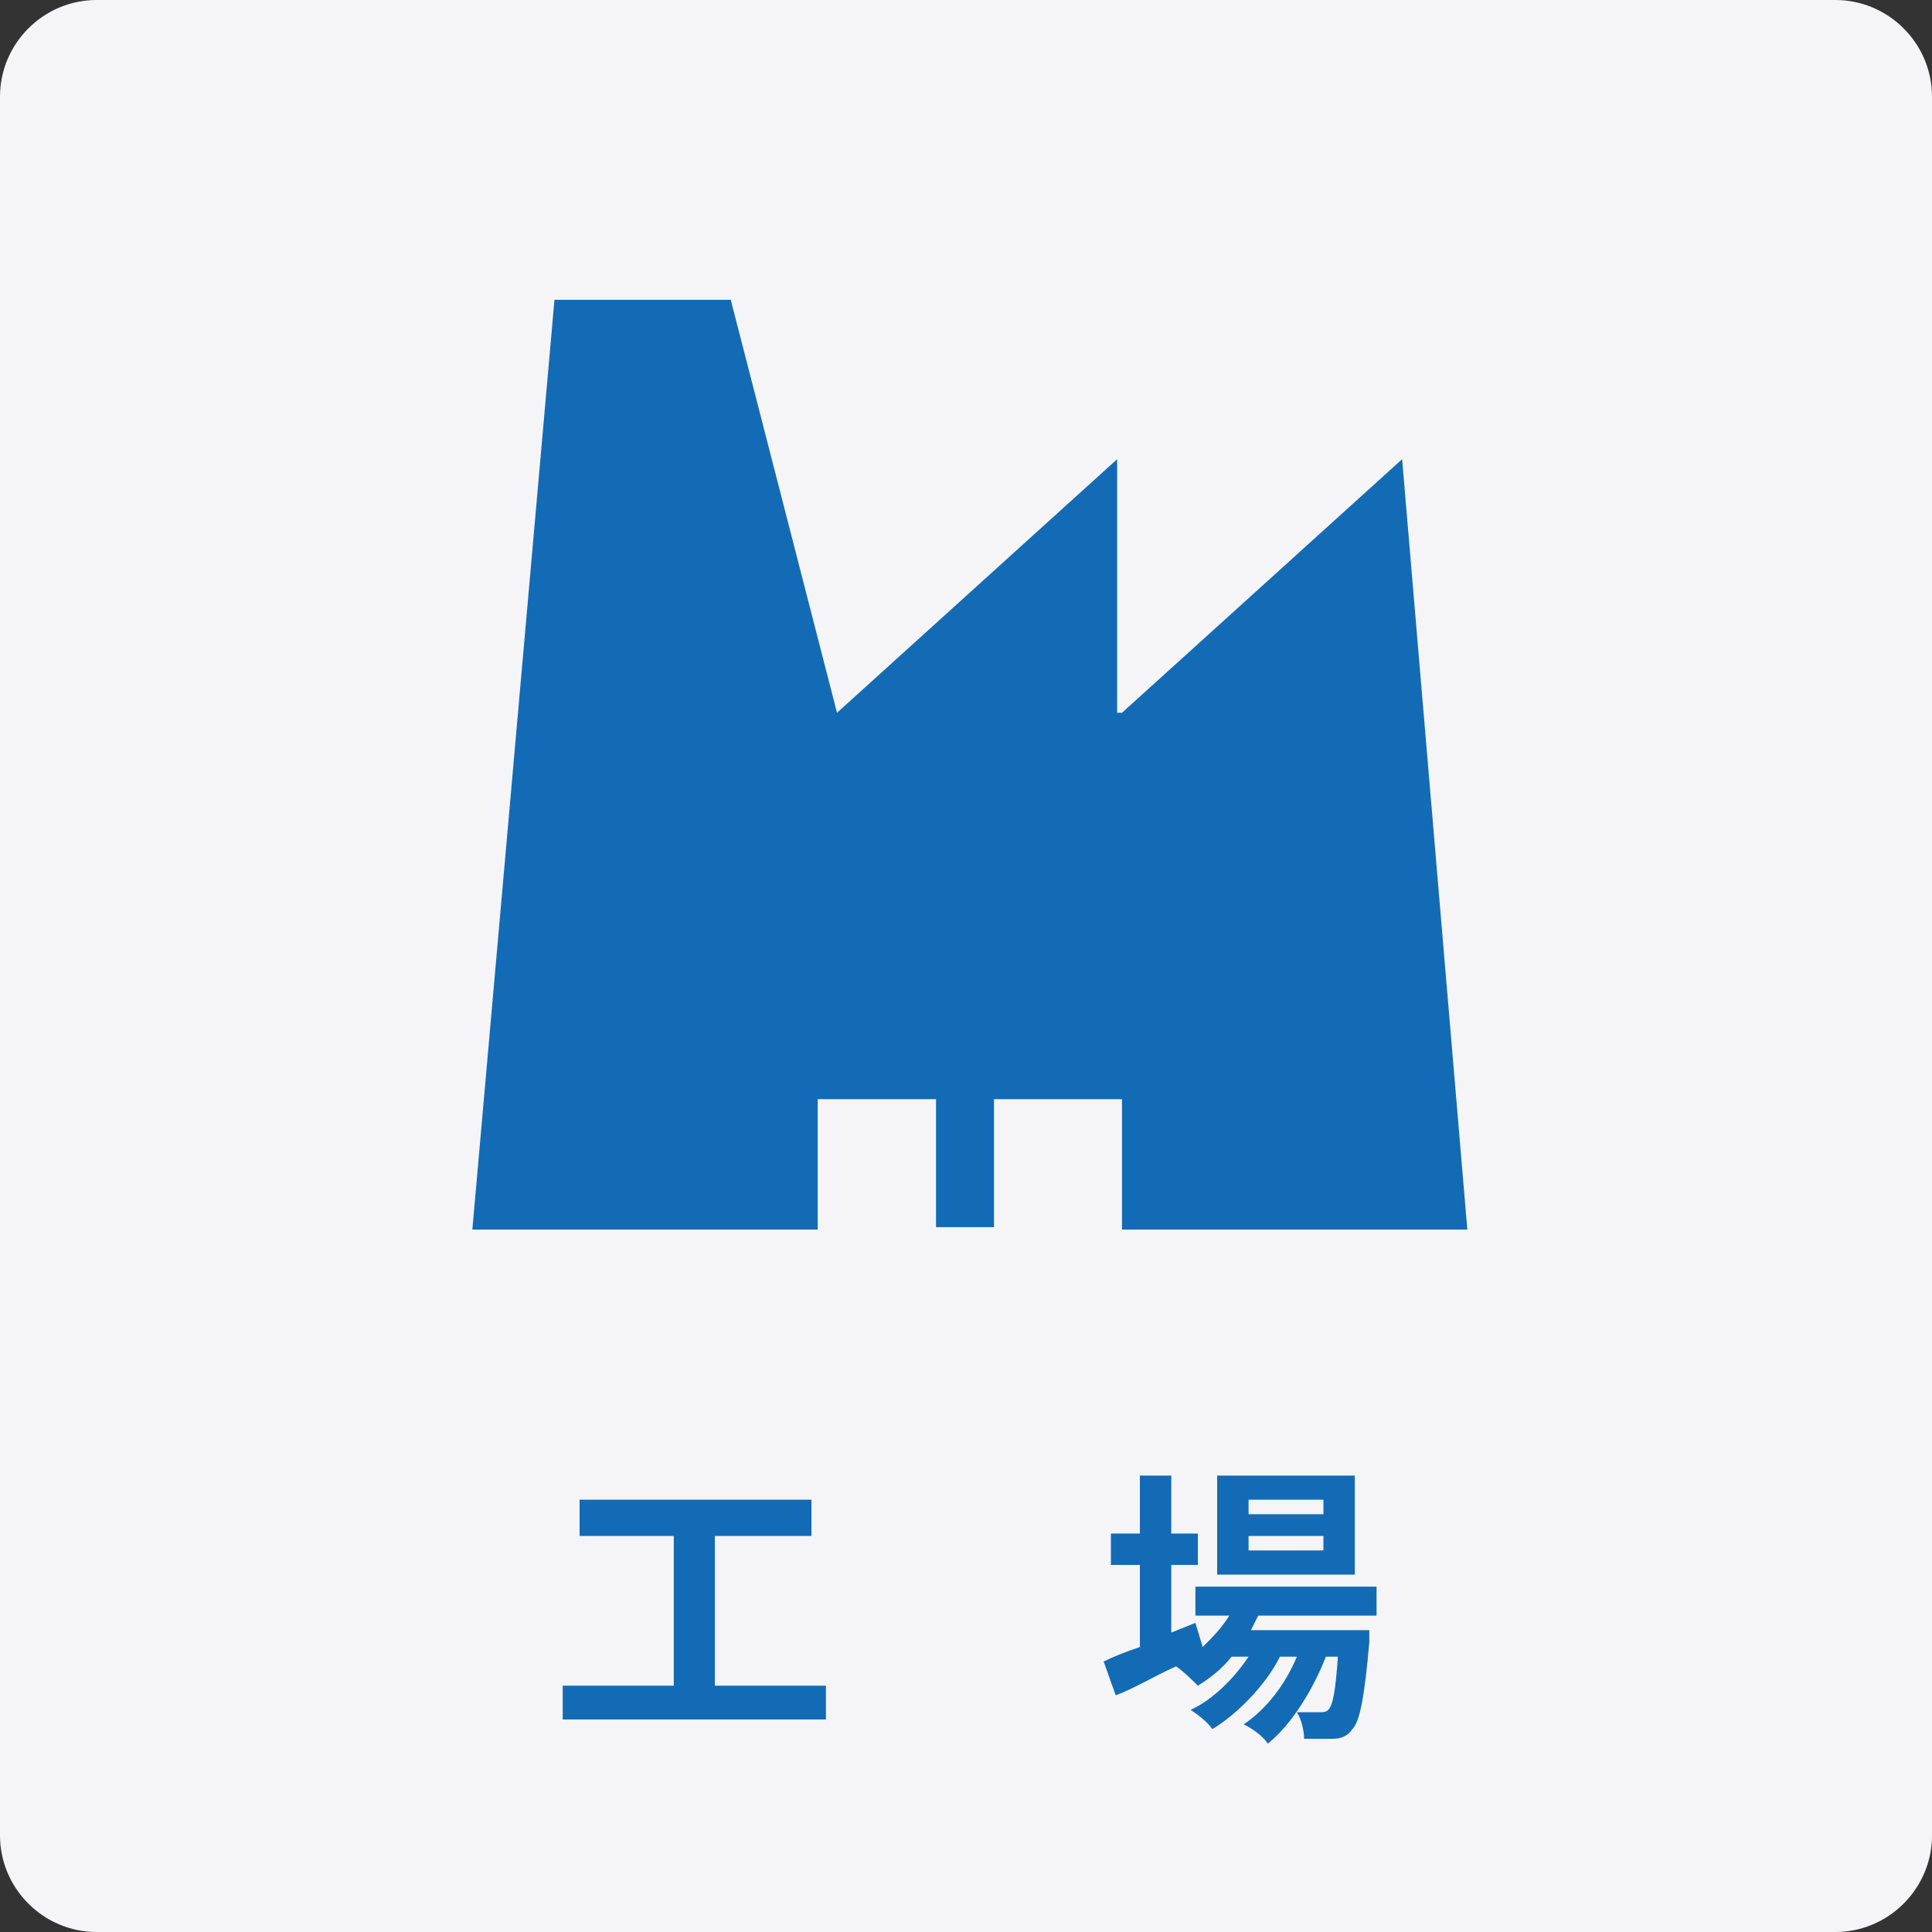
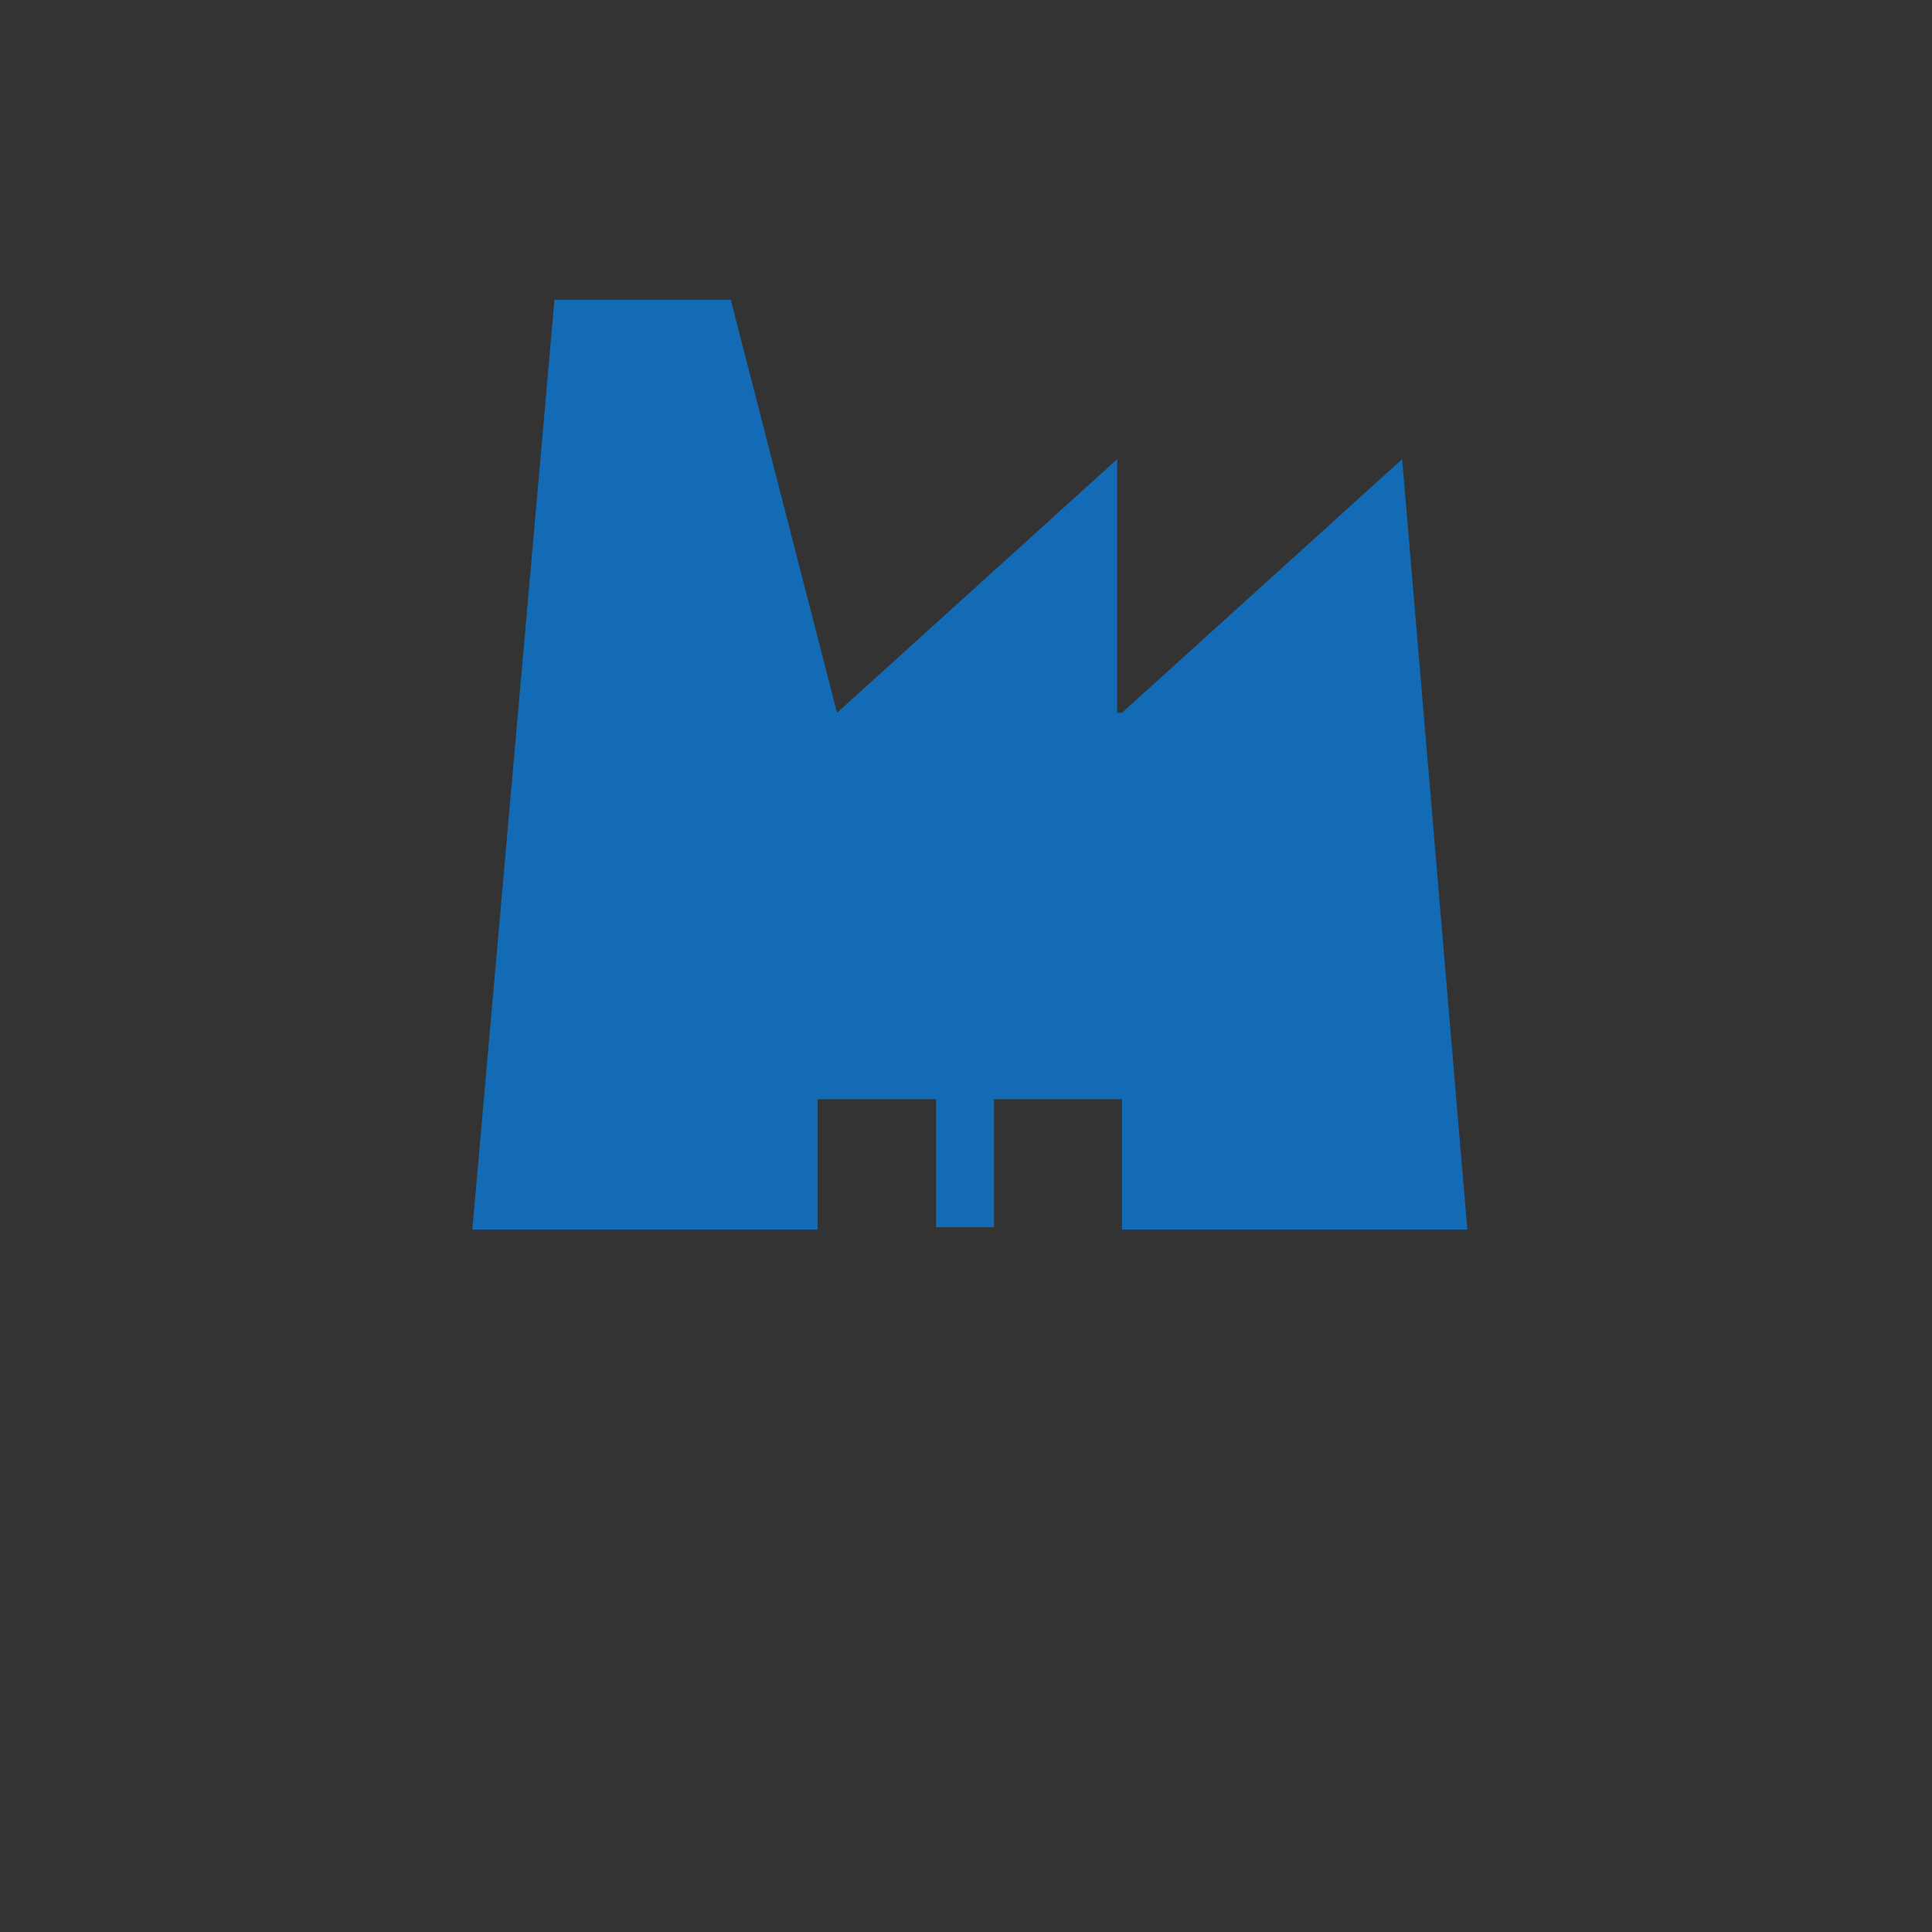
<svg xmlns="http://www.w3.org/2000/svg" version="1.1" id="レイヤー_1" x="0" y="0" viewBox="0 0 80 80" xml:space="preserve">
  <rect x="0" y="0" width="80" height="80" fill="#333333" stroke="none" />
  <style type="text/css">.st1{fill:#136bb5}</style>
  <g id="case-icon03" transform="translate(-8861 -7563)">
-     <path id="長方形_2688" d="M8865 7563h72c2.2 0 4 1.8 4 4v72c0 2.2-1.8 4-4 4h-72c-2.2 0-4-1.8-4-4v-72c0-2.2 1.8-4 4-4z" fill="#f5f5f7" />
    <g id="レイヤー_2_00000010268577343431464780000014184577874517921185_" transform="translate(8880.559 7575.414)">
      <g id="レイヤー_1_00000085224767155148165470000009750441696319756190_">
        <path id="パス_7004" class="st1" d="M41.2 38.5L38.5 6.6 26.9 17.1h-.2V6.6L15.1 17.1 10.7 0H3.4L0 38.5h14.3v-5.4h4.9v5.3h2.4v-5.3h5.3v5.4h14.3z" />
      </g>
    </g>
    <g>
-       <path class="st1" d="M8895.2 7632.8v1.4h-10.9v-1.4h4.6v-6.2h-3.9v-1.5h9.6v1.5h-4v6.2h4.6zm17.9-2.9l-.3.6h4.9v.5c-.2 2.3-.4 3.3-.7 3.6-.2.3-.5.4-.8.4h-1.2c0-.3-.1-.8-.3-1.1h.9c.2 0 .3 0 .4-.1.2-.2.3-.8.4-2.2h-.5c-.5 1.3-1.4 2.8-2.4 3.6-.2-.3-.6-.6-1-.8.9-.6 1.7-1.6 2.2-2.8h-.7c-.6 1.2-1.8 2.4-2.8 3-.2-.3-.6-.6-.9-.8.9-.4 1.8-1.3 2.4-2.2h-.7c-.4.5-.9.9-1.4 1.2-.2-.2-.6-.6-.9-.8-.9.4-1.7.9-2.5 1.2l-.5-1.4c.4-.2.9-.4 1.5-.6v-3.4h-1.2v-1.3h1.2v-2.4h1.3v2.4h1.1v1.3h-1.1v2.8l1-.4.3 1c.4-.4.8-.8 1.1-1.3h-1.4v-1.2h7.5v1.2h-4.9zm4-1.7h-5.7v-4.1h5.7v4.1zm-1.3-3.1h-3.1v.6h3.1v-.6zm0 1.5h-3.1v.6h3.1v-.6z" />
-     </g>
+       </g>
  </g>
</svg>